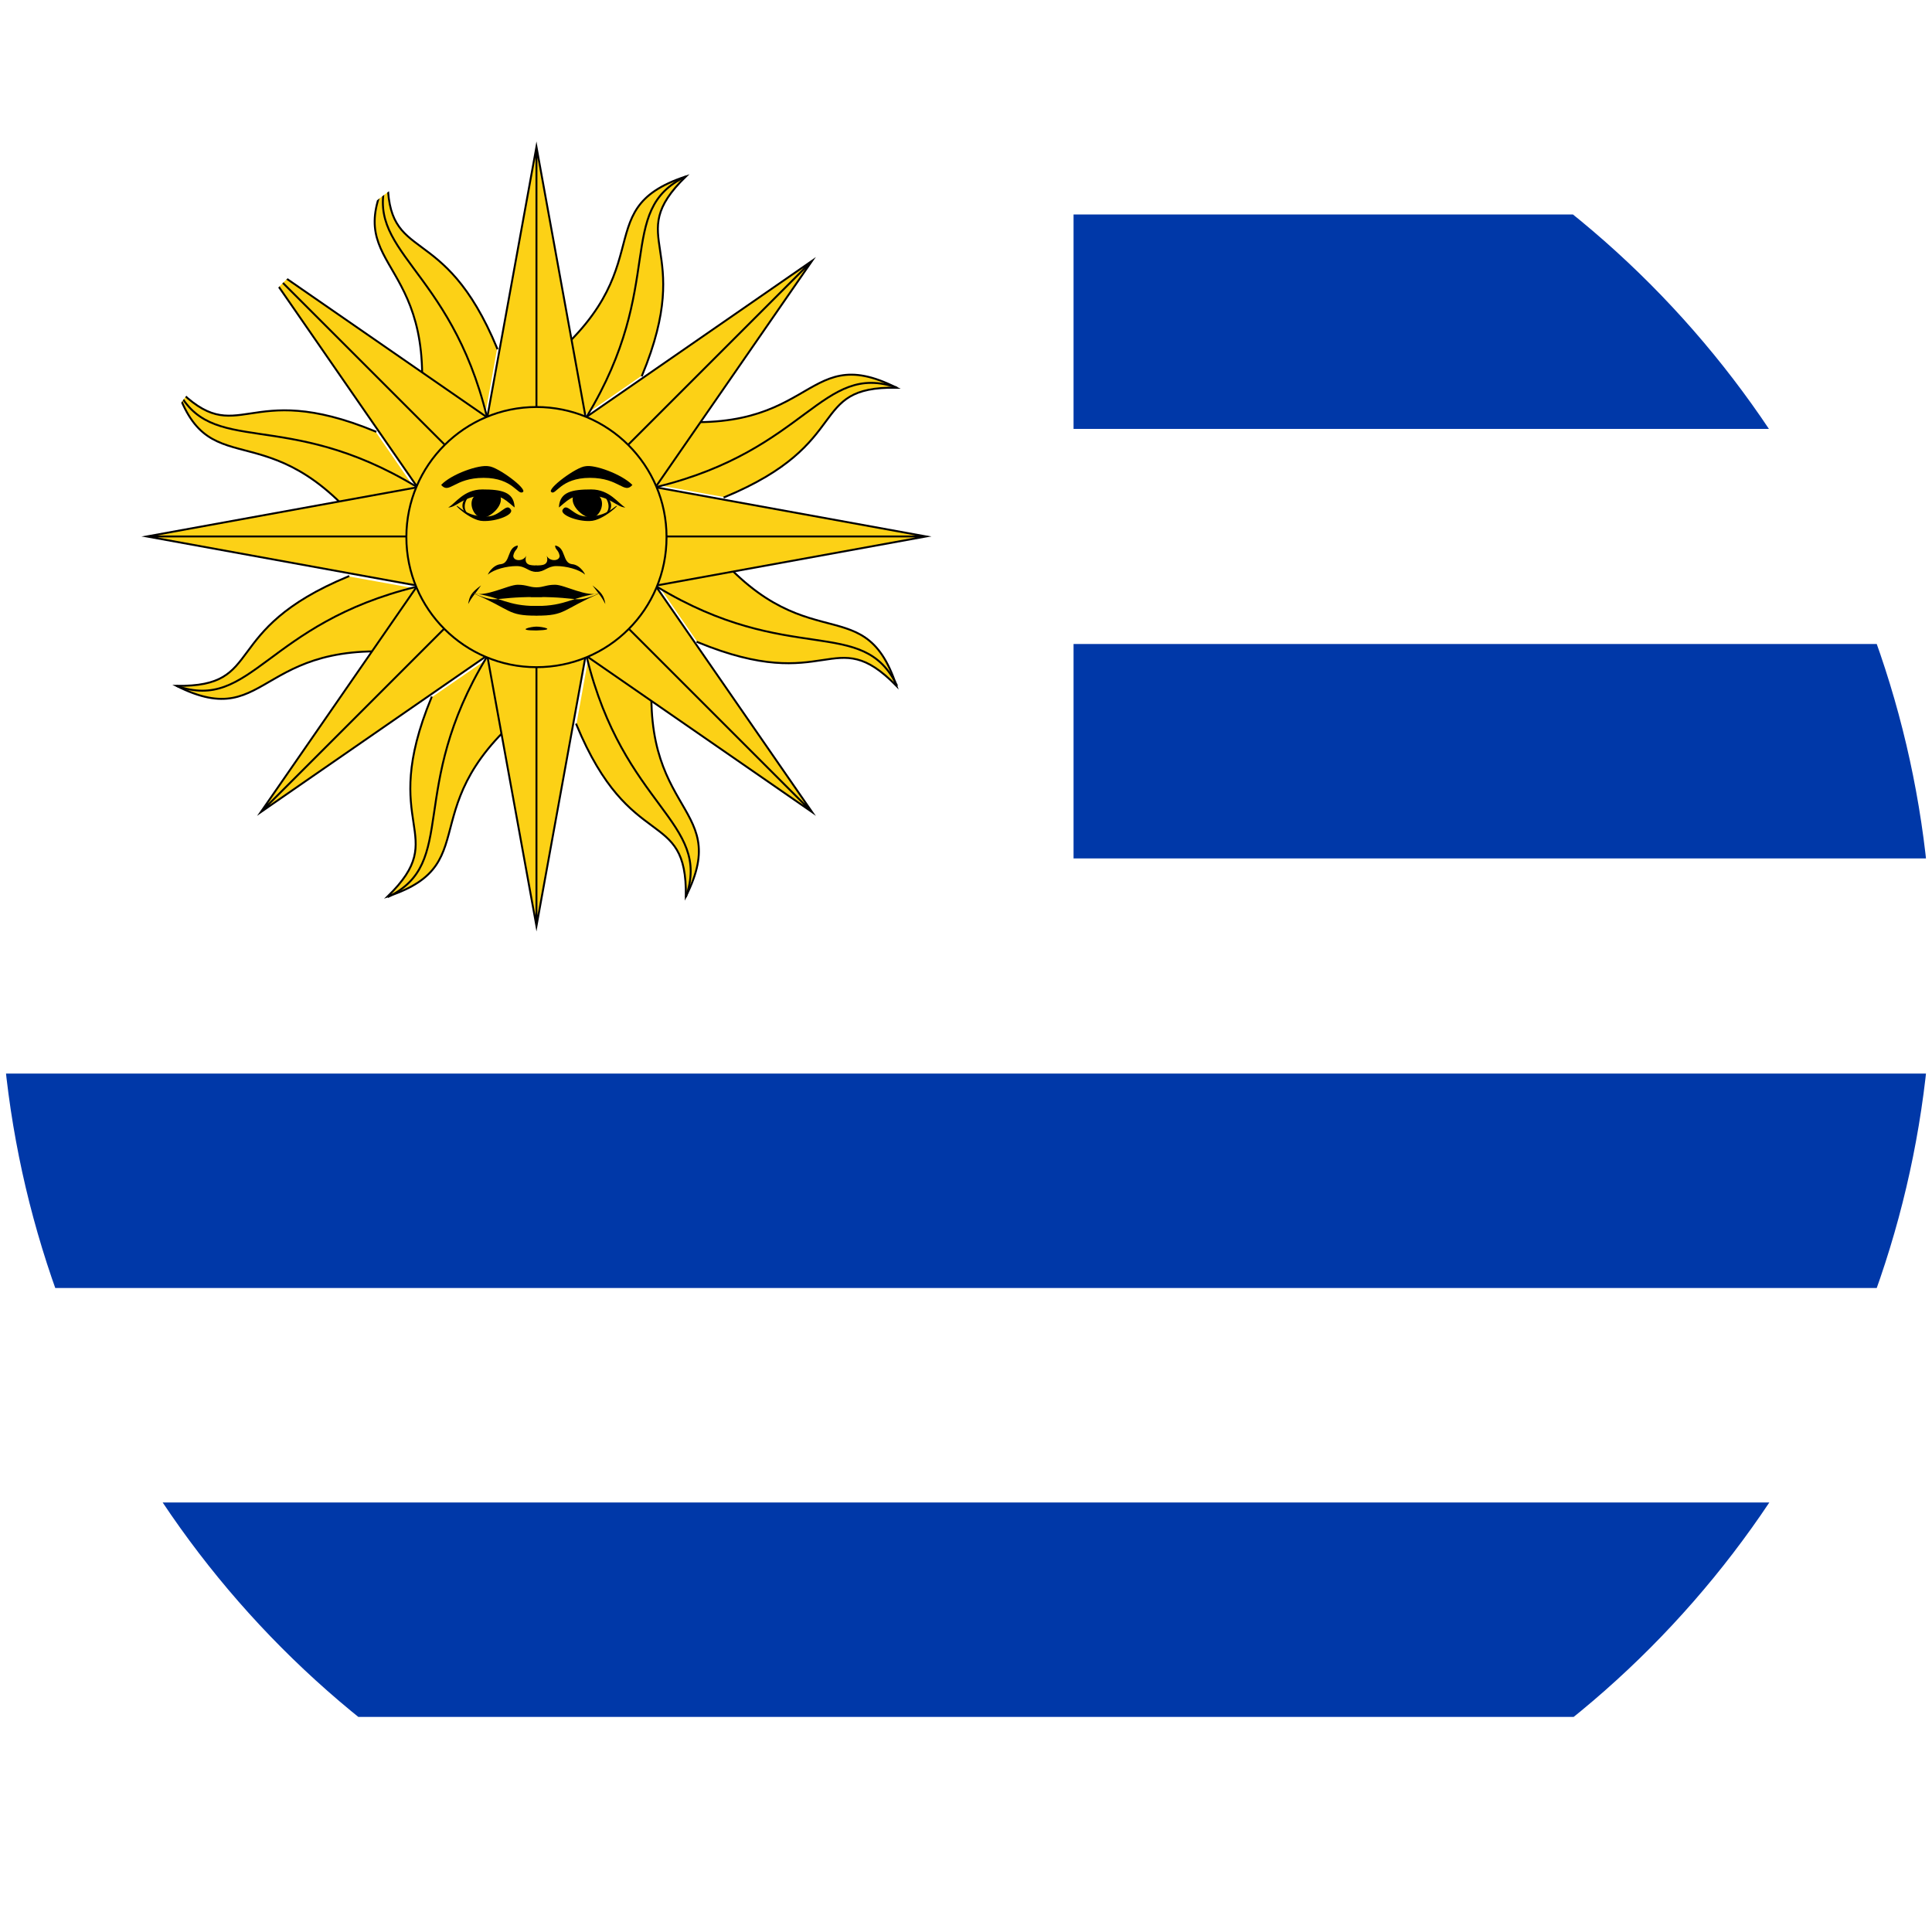
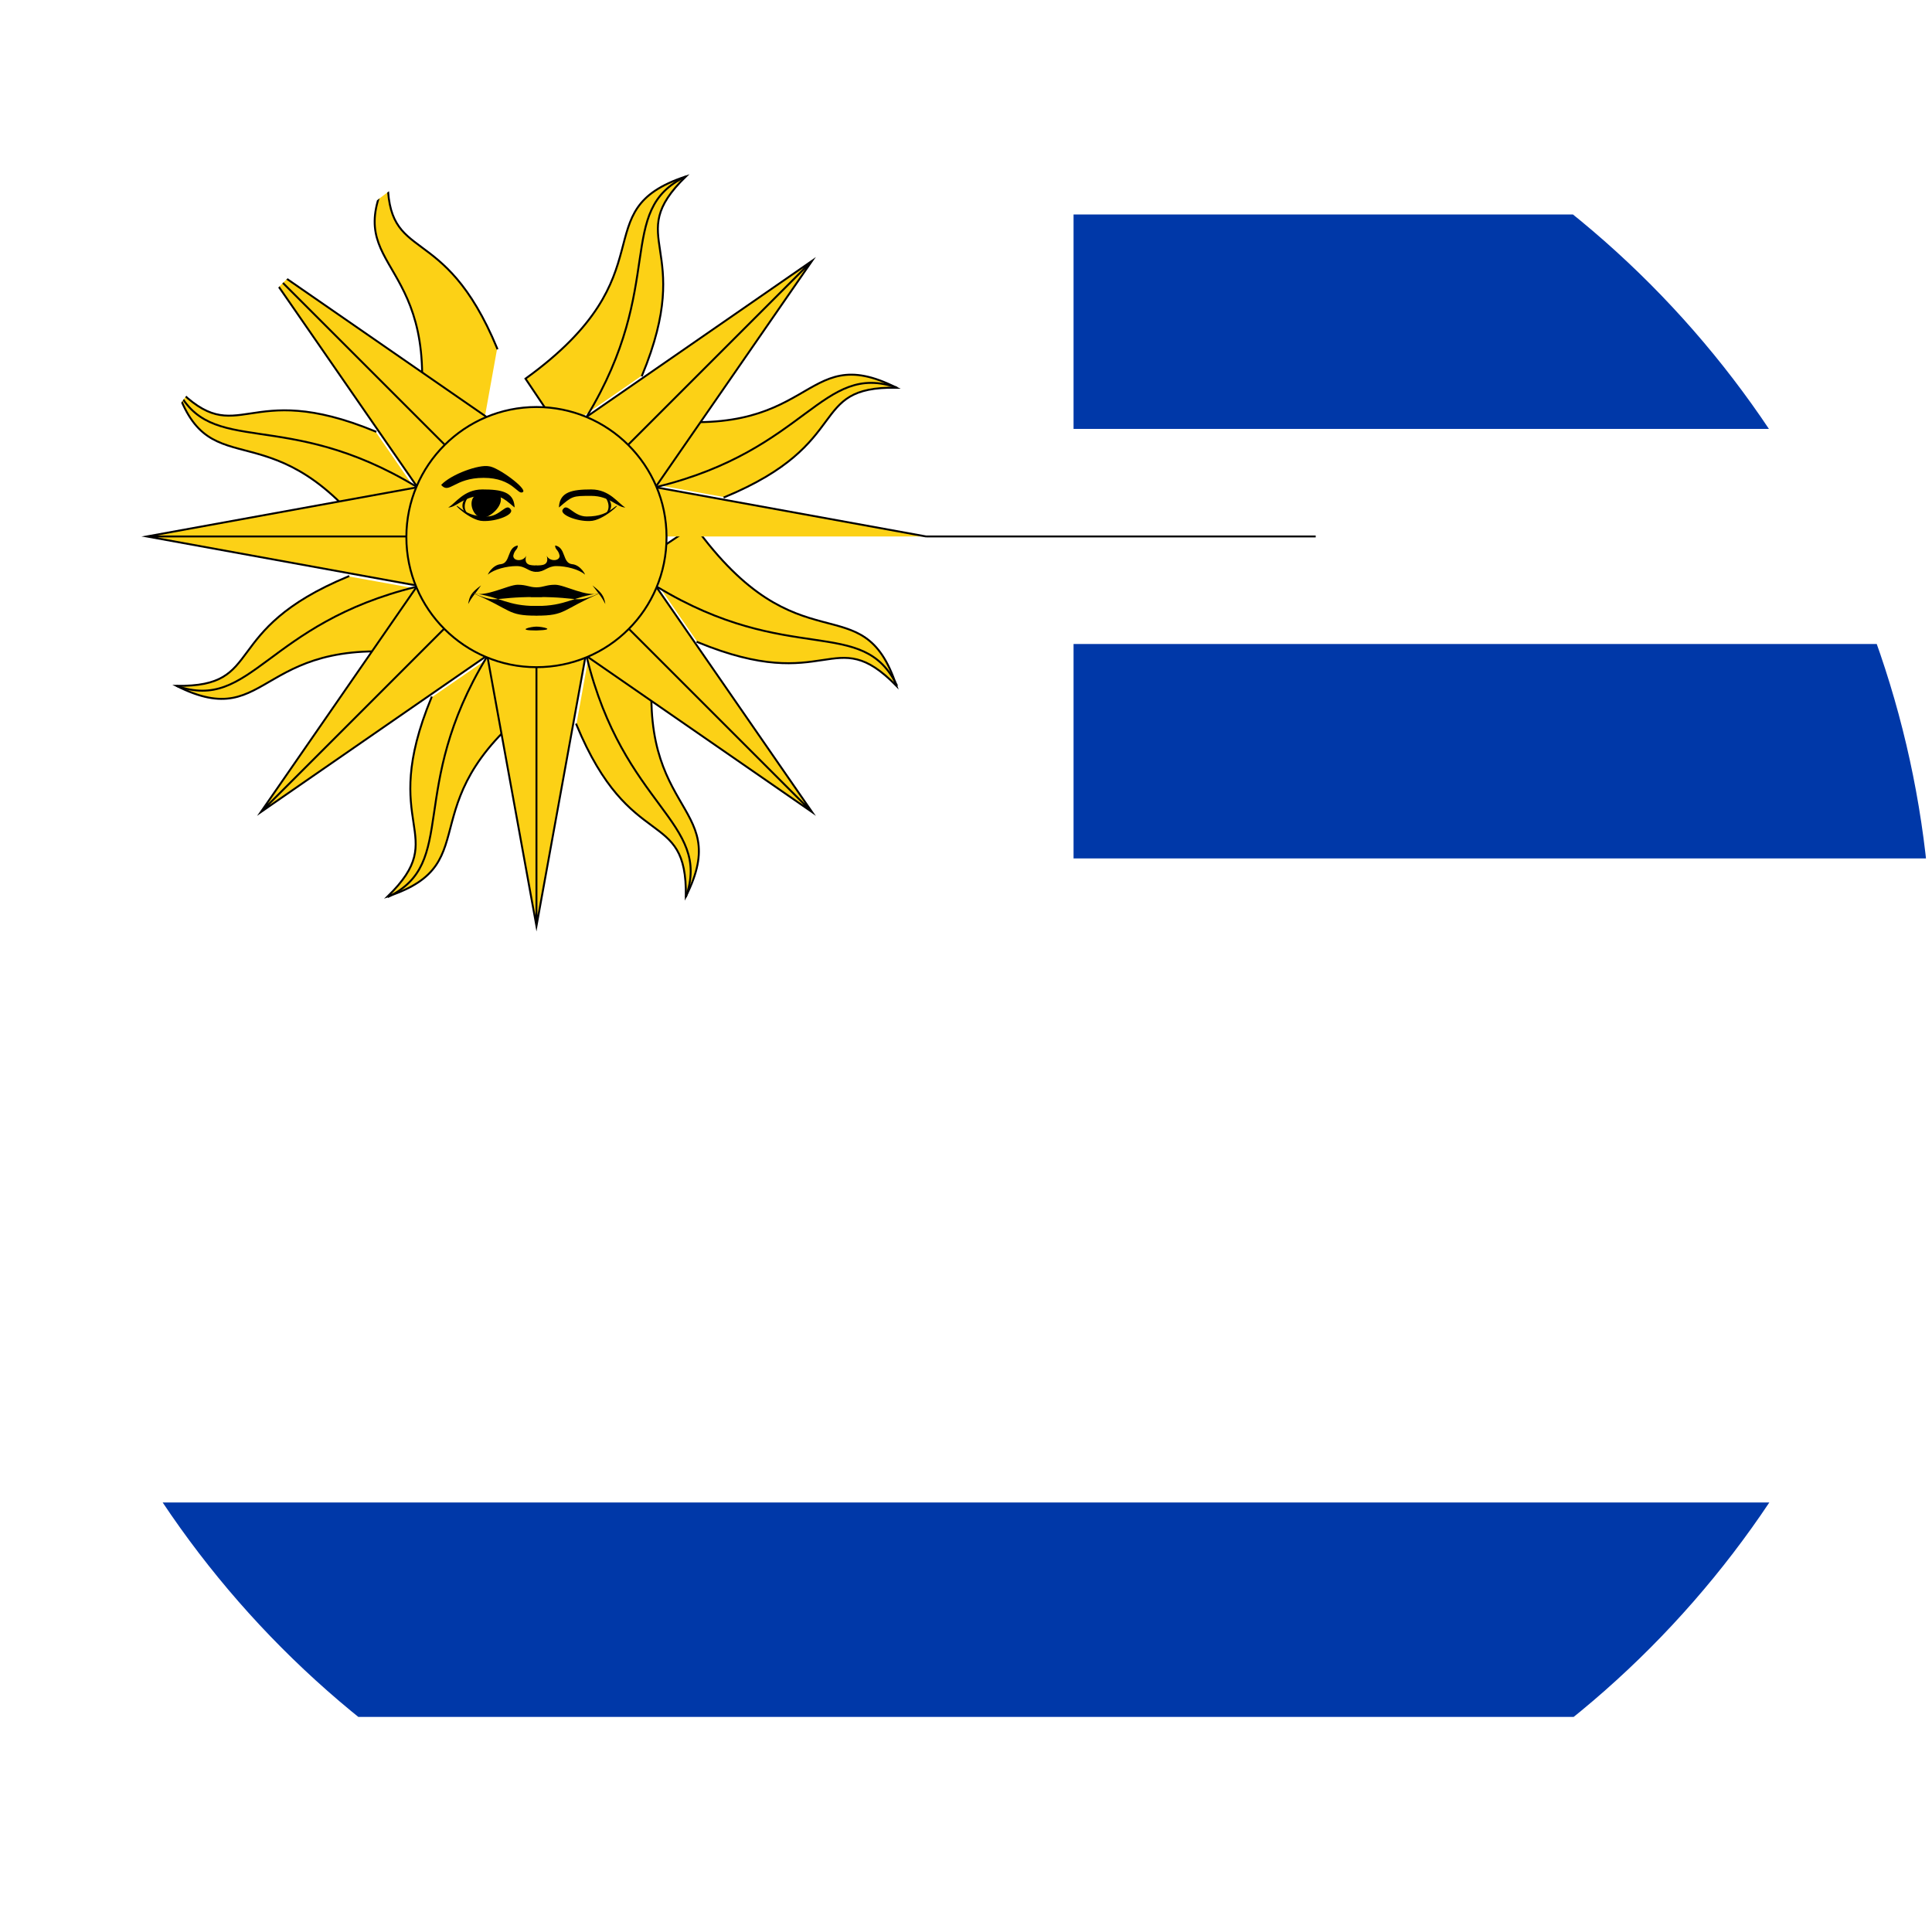
<svg xmlns="http://www.w3.org/2000/svg" xmlns:xlink="http://www.w3.org/1999/xlink" version="1.1" id="Countryflags.com" x="0px" y="0px" viewBox="0 0 300 300" style="enable-background:new 0 0 300 300;" xml:space="preserve">
  <style type="text/css">
	.st0{clip-path:url(#SVGID_2_);}
	.st1{fill:#FFFFFF;}
	.st2{fill:#0038A8;}
	.st3{fill:#FCD116;stroke:#000000;stroke-width:0.3;stroke-linecap:square;stroke-miterlimit:20;}
	.st4{fill:none;stroke:#000000;stroke-width:0.3;stroke-miterlimit:20;}
	.st5{fill:#FCD116;stroke:#000000;stroke-width:0.3;stroke-miterlimit:20;}
</style>
  <g>
    <defs>
      <circle id="SVGID_1_" cx="150" cy="150" r="150" />
    </defs>
    <clipPath id="SVGID_2_">
      <use xlink:href="#SVGID_1_" style="overflow:visible;" />
    </clipPath>
    <g class="st0">
      <rect id="_x33_7" class="st1" width="450" height="300" />
      <rect id="_x33_6" x="166.7" y="33.3" class="st2" width="283.3" height="33.3" />
      <rect id="_x33_5" x="166.7" y="100" class="st2" width="283.3" height="33.3" />
-       <rect id="_x33_4" y="166.7" class="st2" width="450" height="33.3" />
      <rect id="_x33_3" y="233.3" class="st2" width="450" height="33.3" />
      <path id="_x33_2" class="st3" d="M79.6,99.6l5.5,8.2c-22.7,16.4-8.8,26.1-24.9,31.4c10-9.8-1.6-10.6,6.8-30.9" />
      <path id="_x33_1" class="st4" d="M75.6,102c-12.5,20.6-4.3,32-15.4,37.3" />
      <path id="_x33_0" class="st5" d="M83.3,83.3h11l-11,60.5l-11-60.5H83.3v60.5" />
      <path id="_x32_9" class="st3" d="M69.1,92.2l-1.9,9.7c-27.6-4.4-24.7,12.2-39.8,4.6c14,0.2,6.4-8.6,26.7-17" />
      <path id="_x32_8" class="st4" d="M64.7,91.1c-23.4,5.7-25.6,19.5-37.3,15.4" />
      <path id="_x32_7" class="st5" d="M83.3,83.3l7.8,7.8l-50.6,35l35-50.6L83.3,83.3l-42.8,42.8" />
      <path id="_x32_6" class="st3" d="M67,79.6l-8.2,5.5c-16.4-22.7-26.1-8.8-31.4-24.9c9.8,10,10.6-1.6,30.9,6.8" />
      <path id="_x32_5" class="st4" d="M64.7,75.6c-20.6-12.5-32-4.3-37.3-15.4" />
      <path id="_x32_4" class="st5" d="M83.3,83.3v11l-60.5-11l60.5-11V83.3H22.8" />
      <path id="_x32_3" class="st3" d="M74.5,69.1l-9.7-1.9c4.4-27.6-12.2-24.7-4.6-39.8c-0.2,14,8.6,6.4,17,26.7" />
-       <path id="_x32_2" class="st4" d="M75.6,64.7c-5.7-23.4-19.5-25.6-15.4-37.3" />
      <path id="_x32_1" class="st5" d="M83.3,83.3l-7.8,7.8l-35-50.6l50.6,35L83.3,83.3L40.6,40.6" />
      <path id="_x32_0" class="st3" d="M87.1,67l-5.5-8.2c22.7-16.4,8.8-26.1,24.9-31.4c-10,9.8,1.6,10.6-6.8,30.9" />
      <path id="_x31_9" class="st4" d="M91.1,64.7c12.5-20.6,4.3-32,15.4-37.3" />
-       <path id="_x31_8" class="st5" d="M83.3,83.3h-11l11-60.5l11,60.5H83.3V22.8" />
      <path id="_x31_7" class="st3" d="M97.5,74.5l1.9-9.7c27.6,4.4,24.7-12.2,39.8-4.6c-14-0.2-6.4,8.6-26.7,17" />
      <path id="_x31_6" class="st4" d="M102,75.6c23.4-5.7,25.6-19.5,37.3-15.4" />
      <path id="_x31_5" class="st5" d="M83.3,83.3l-7.8-7.8l50.6-35l-35,50.6L83.3,83.3l42.8-42.8" />
      <path id="_x31_4" class="st3" d="M99.6,87.1l8.2-5.5c16.4,22.7,26.1,8.8,31.4,24.9c-9.8-10-10.6,1.6-30.9-6.8" />
      <path id="_x31_3" class="st4" d="M102,91.1c20.6,12.5,32,4.3,37.3,15.4" />
-       <path id="_x31_2" class="st5" d="M83.3,83.3v-11l60.5,11l-60.5,11V83.3h60.5" />
+       <path id="_x31_2" class="st5" d="M83.3,83.3v-11l60.5,11V83.3h60.5" />
      <path id="_x31_1" class="st3" d="M92.2,97.5l9.7,1.9c-4.4,27.6,12.2,24.7,4.6,39.8c0.2-14-8.6-6.4-17-26.7" />
      <path id="_x31_0" class="st4" d="M91.1,102c5.7,23.4,19.5,25.6,15.4,37.3" />
      <path id="_x39_" class="st5" d="M83.3,83.3l7.8-7.8l35,50.6l-50.6-35L83.3,83.3l42.8,42.8" />
      <path id="_x38_" class="st5" d="M83.3,63.2c11.1,0,20.2,9,20.2,20.2s-9,20.2-20.2,20.2c-11.1,0-20.2-9-20.2-20.2    S72.2,63.2,83.3,63.2z" />
-       <path id="_x37_" d="M98.2,75.3c-1.3,1.5-2-1.1-6.6-1.1c-4.6,0-5.3,2.8-6,2.2c-0.7-0.5,3.9-3.9,5.3-4    C92.3,72.1,96.5,73.6,98.2,75.3 M92.9,76.9c1.3,1.1,0.2,3.5-1.1,3.5c-1.3,0-3.7-2.2-2.6-3.7" />
      <path id="_x36_" d="M86.8,78.6c0.2-2.2,2-2.6,5-2.6c2.9,0,4.2,2.2,5.3,2.8c-1.3,0-2.4-1.8-5.3-1.8c-2.9,0-2.9,0-5,1.8 M87.4,79.1    c0.7-1.1,1.6,1.1,3.7,1.1c2,0,3.1-0.5,4.4-1.5c1.3-0.9-1.8,2.2-3.9,2.2C89.6,81,86.8,79.9,87.4,79.1" />
      <path id="_x35_" d="M93.6,80.2c2.4-1.3,0.9-3.1,0-3.5C94,77.1,95.4,78.9,93.6,80.2 M83.3,91.2c1.1,0,1.5-0.4,2.9-0.4    c1.5,0,4.9,2,7,1.3c-4.2,1.7-2.6,0.6-9.9,0.6h-0.9 M94,93.8c-0.7-1.3-0.5-0.9-2-2.9C93.4,92,93.8,92.5,94,93.8 M83.3,95.6    c4.6,0,3.9-0.9,9.9-3.5c-4.4,0.6-5.3,2-9.9,2h-0.9 M83.3,88.8c1.3,0,1.7-0.9,3.1-0.9c1.5,0,3.5,0.5,4.4,1.3c0.2,0.2-0.6-1.5-2-1.6    c-1.5-0.2-0.9-2.6-2.6-2.9c0,0.7,0.5,0.6,0.7,1.6c0,0.9-1.6,0.9-2,0c0.4,1.5-0.7,1.5-1.7,1.5" />
      <path id="_x34__1_" d="M68.5,75.3c1.3,1.5,2-1.1,6.6-1.1c4.6,0,5.3,2.8,6.1,2.2c0.7-0.5-3.9-3.9-5.3-4    C74.4,72.1,70.1,73.6,68.5,75.3 M73.8,76.9c-1.3,1.1-0.2,3.5,1.1,3.5s3.7-2.2,2.6-3.7" />
      <path id="_x33__1_" d="M79.9,78.6c-0.2-2.2-2-2.6-5-2.6c-2.9,0-4.2,2.2-5.3,2.8c1.3,0,2.4-1.8,5.3-1.8c2.9,0,2.9,0,5,1.8     M79.3,79.1c-0.7-1.1-1.6,1.1-3.7,1.1s-3.1-0.5-4.4-1.5c-1.3-0.9,1.8,2.2,3.8,2.2C77.1,81,79.9,79.9,79.3,79.1" />
      <path id="_x32_" d="M73.1,80.2c-2.4-1.3-0.9-3.1,0-3.5C72.7,77.1,71.2,78.9,73.1,80.2 M83.3,91.2c-1.1,0-1.5-0.4-2.9-0.4    c-1.5,0-5,2-7,1.3c4.2,1.7,2.6,0.6,9.9,0.6h0.9 M72.7,93.8c0.7-1.3,0.6-0.9,2-2.9C73.2,92,72.9,92.5,72.7,93.8 M83.3,95.6    c-4.6,0-3.8-0.9-9.9-3.5c4.4,0.6,5.3,2,9.9,2h0.9 M83.3,88.8c-1.3,0-1.6-0.9-3.1-0.9c-1.5,0-3.5,0.5-4.4,1.3    c-0.2,0.2,0.6-1.5,2-1.6c1.5-0.2,0.9-2.6,2.6-2.9c0,0.7-0.5,0.6-0.7,1.6c0,0.9,1.6,0.9,2,0c-0.4,1.5,0.7,1.5,1.6,1.5" />
      <path id="_x31_" d="M83.3,97.3c-0.9,0-3.3,0.6,0,0.6C86.6,97.8,84.2,97.3,83.3,97.3" />
    </g>
  </g>
</svg>